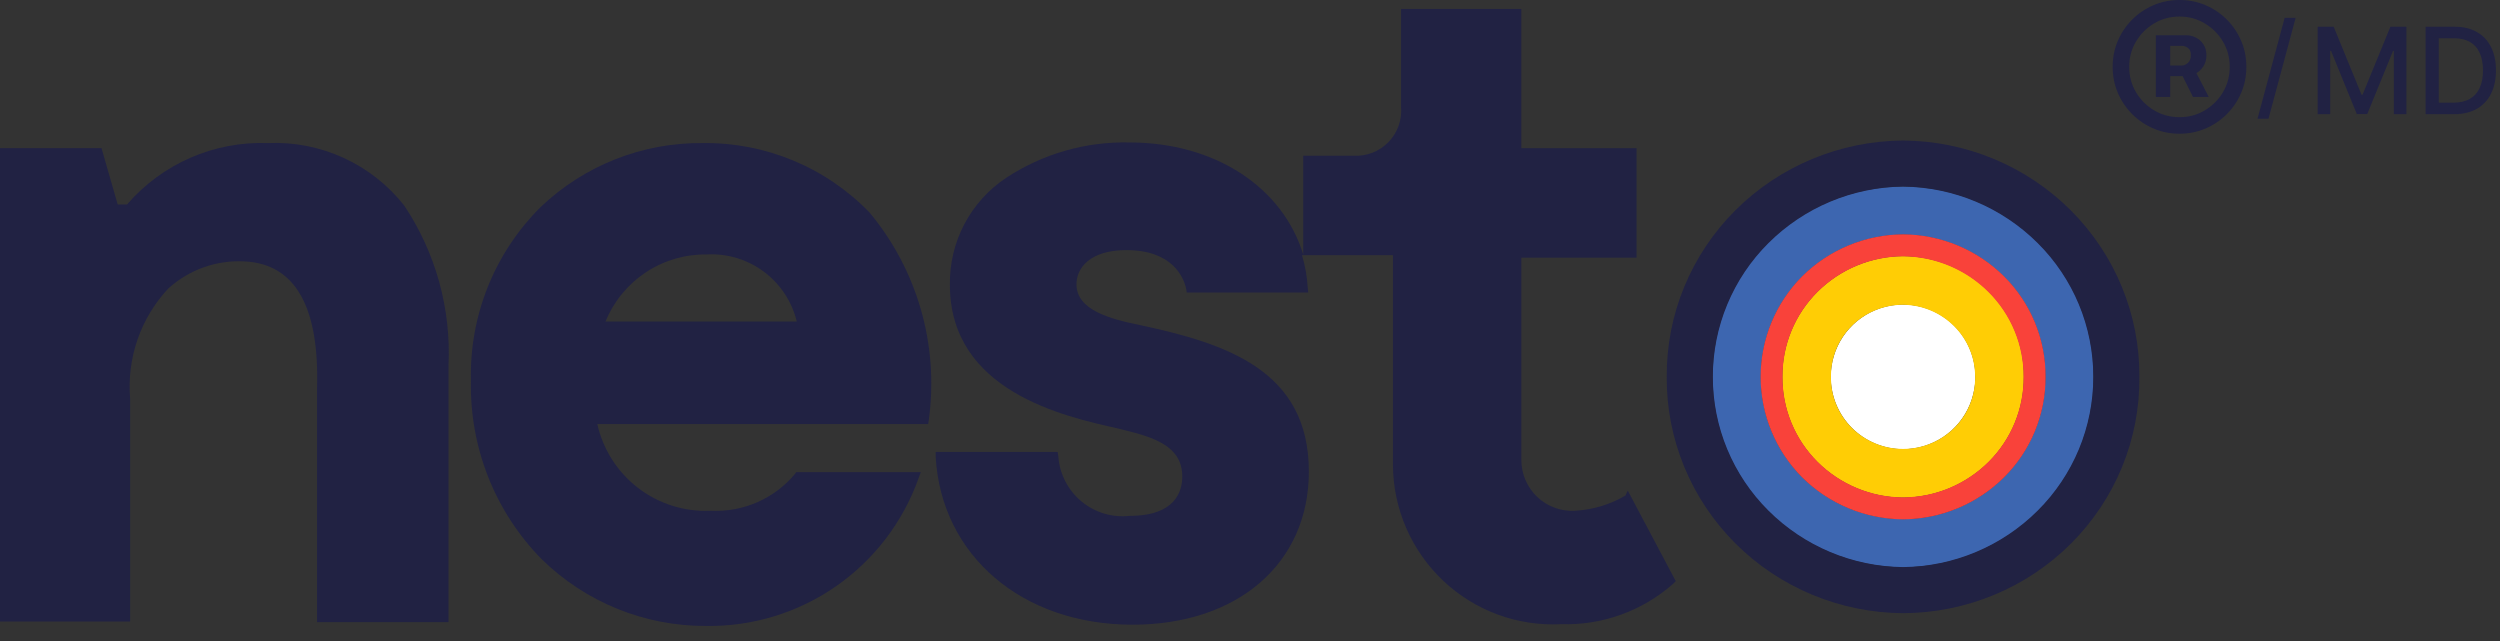
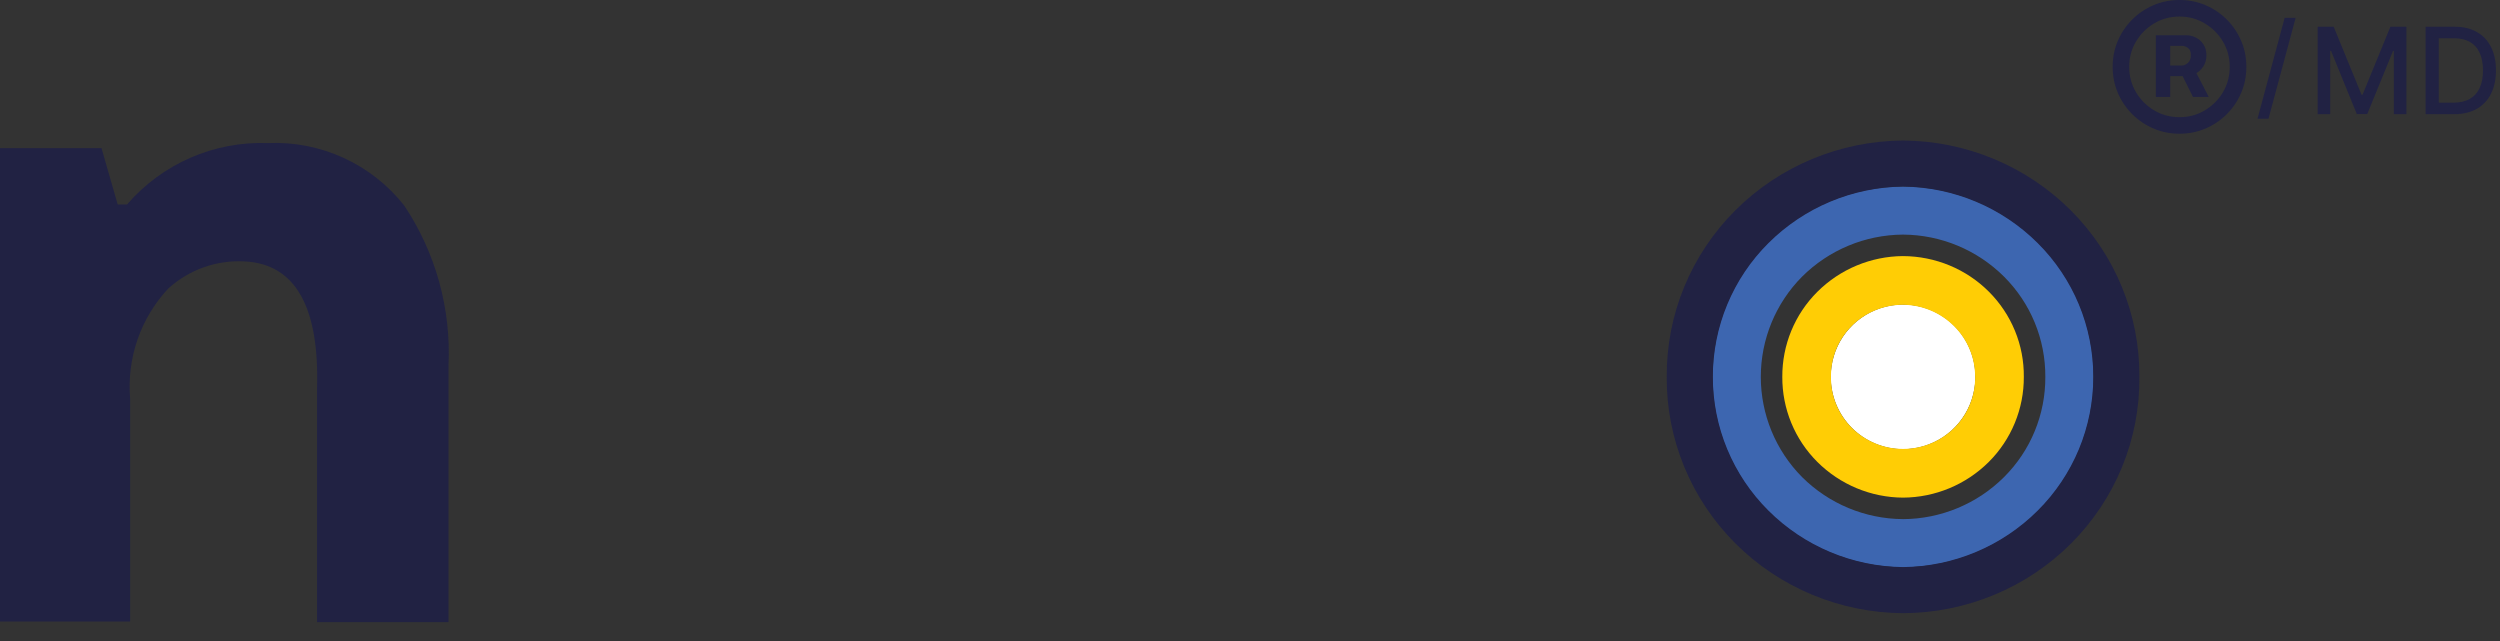
<svg xmlns="http://www.w3.org/2000/svg" width="230" height="59" viewBox="0 0 230 59" fill="none">
  <rect x="0" y="0" width="230" height="59" fill="#333333" stroke="none" />
  <g clip-path="url(#clip0_3550_2611)">
    <path d="M24.641 13.163C22.198 13.073 19.766 13.534 17.524 14.511C15.282 15.489 13.288 16.958 11.688 18.81H10.829L9.338 13.628H-0.004V57.182H11.975V36.687C11.817 34.847 12.046 32.994 12.648 31.248C13.25 29.503 14.212 27.904 15.47 26.554C16.42 25.689 17.533 25.021 18.743 24.592C19.953 24.162 21.237 23.978 22.519 24.051C27.163 24.284 29.397 28.236 29.167 35.756V57.239H41.262V33.6C41.508 28.396 40.083 23.25 37.194 18.917C35.707 17.029 33.793 15.524 31.61 14.523C29.428 13.523 27.039 13.056 24.641 13.163Z" fill="#212243" />
-     <path d="M55.708 29.583C56.459 27.739 57.746 26.165 59.402 25.064C61.058 23.963 63.006 23.387 64.993 23.41C66.88 23.302 68.746 23.86 70.265 24.988C71.784 26.116 72.859 27.742 73.305 29.583H55.708ZM64.648 13.163C59.107 13.106 53.761 15.215 49.745 19.042C47.641 21.131 45.986 23.629 44.882 26.383C43.778 29.137 43.249 32.088 43.326 35.055C43.264 38.076 43.805 41.08 44.917 43.889C46.029 46.699 47.69 49.257 49.803 51.415C53.854 55.402 59.315 57.621 64.993 57.587C69.24 57.644 73.398 56.373 76.891 53.952C80.383 51.531 83.035 48.08 84.48 44.078L84.71 43.437H73.247L73.132 43.613C72.189 44.735 71.001 45.623 69.659 46.209C68.316 46.794 66.857 47.062 65.395 46.989C62.996 47.103 60.634 46.365 58.724 44.906C56.814 43.447 55.479 41.36 54.953 39.012H85.396L85.454 38.604C85.915 35.225 85.669 31.787 84.732 28.509C83.794 25.231 82.186 22.184 80.008 19.563C78.019 17.503 75.63 15.873 72.989 14.773C70.347 13.672 67.509 13.124 64.648 13.163Z" fill="#212243" />
-     <path d="M149.534 45.595C148.119 46.423 146.527 46.901 144.89 46.992C144.258 47.026 143.625 46.931 143.03 46.712C142.435 46.494 141.891 46.157 141.43 45.721C140.969 45.285 140.601 44.761 140.348 44.178C140.096 43.596 139.965 42.968 139.962 42.334V23.703H150.563V13.636H139.96V0.82H128.896V9.786C128.951 10.381 128.878 10.981 128.681 11.545C128.484 12.11 128.169 12.624 127.754 13.055C127.341 13.486 126.84 13.823 126.285 14.042C125.73 14.261 125.135 14.358 124.539 14.327H119.896V23.41C118.003 17.238 111.803 13.105 103.904 13.105C99.878 13.014 95.921 14.151 92.557 16.367C90.941 17.442 89.621 18.906 88.718 20.625C87.816 22.345 87.359 24.264 87.39 26.206C87.39 35.988 97.879 38.316 102.865 39.422L103.324 39.54C106.196 40.239 108.769 41.055 108.769 43.848C108.769 45.187 108.138 47.457 103.956 47.457C103.162 47.549 102.357 47.479 101.59 47.251C100.823 47.022 100.11 46.641 99.495 46.13C98.879 45.618 98.372 44.987 98.006 44.275C97.641 43.562 97.422 42.782 97.365 41.983L97.307 41.575H86.083V42.041C86.604 51.124 94.05 57.472 104.194 57.472C113.881 57.472 120.415 51.825 120.415 43.382C120.415 34.066 112.792 31.613 104.997 29.933C102.126 29.35 99.035 28.537 99.035 26.149C99.035 24.692 100.239 23.01 103.622 23.01C107.864 23.01 108.895 25.513 109.125 26.562L109.182 26.913H120.36L120.302 26.389C120.245 25.402 120.07 24.424 119.78 23.478H128.15V42.81C128.165 44.8 128.583 46.768 129.377 48.593C130.172 50.417 131.327 52.062 132.772 53.428C134.218 54.794 135.925 55.852 137.79 56.539C139.655 57.226 141.64 57.527 143.624 57.425C147.412 57.544 151.101 56.211 153.941 53.698L154.17 53.465L149.757 45.14L149.534 45.595Z" fill="#212243" />
    <path d="M175.082 41.323C176.398 41.323 177.684 40.933 178.778 40.202C179.872 39.471 180.725 38.432 181.229 37.216C181.732 36 181.864 34.663 181.607 33.372C181.35 32.081 180.717 30.896 179.786 29.965C178.856 29.035 177.67 28.401 176.38 28.145C175.09 27.888 173.751 28.02 172.536 28.523C171.32 29.027 170.281 29.88 169.55 30.974C168.819 32.068 168.429 33.354 168.429 34.67C168.429 36.435 169.13 38.127 170.377 39.375C171.625 40.622 173.317 41.323 175.082 41.323Z" fill="white" />
    <path d="M175.081 23.56C172.123 23.578 169.29 24.759 167.195 26.848C166.166 27.873 165.351 29.093 164.798 30.436C164.245 31.779 163.964 33.219 163.972 34.672C163.964 36.125 164.245 37.565 164.798 38.908C165.351 40.251 166.166 41.471 167.195 42.497C169.29 44.585 172.123 45.766 175.081 45.782C178.04 45.765 180.873 44.585 182.969 42.497C183.998 41.471 184.812 40.251 185.365 38.908C185.919 37.565 186.199 36.125 186.191 34.672C186.206 33.22 185.929 31.781 185.378 30.438C184.825 29.091 184.01 27.867 182.979 26.837C181.944 25.802 180.714 24.981 179.362 24.421C178.005 23.859 176.551 23.567 175.081 23.561V23.56ZM181.713 34.671C181.722 35.539 181.558 36.4 181.229 37.204C180.901 38.008 180.415 38.738 179.799 39.351C179.181 39.969 178.446 40.459 177.638 40.792C176.828 41.129 175.959 41.302 175.081 41.302C174.204 41.302 173.335 41.129 172.524 40.792C171.715 40.459 170.981 39.969 170.362 39.351C169.748 38.736 169.261 38.005 168.932 37.2C168.603 36.397 168.44 35.537 168.45 34.671C168.44 33.804 168.603 32.944 168.932 32.141C169.261 31.336 169.748 30.605 170.362 29.99C170.981 29.372 171.715 28.882 172.524 28.548C173.335 28.213 174.204 28.04 175.081 28.038C176.844 28.059 178.529 28.766 179.777 30.011C180.39 30.622 180.877 31.348 181.209 32.148C181.541 32.947 181.711 33.805 181.711 34.671H181.713Z" fill="#FFCD05" />
    <path d="M192.605 34.67C192.618 32.379 192.175 30.108 191.302 27.989C190.429 25.871 189.144 23.947 187.521 22.33C184.235 19.044 179.761 17.179 175.082 17.145C170.403 17.178 165.928 19.043 162.642 22.329C161.019 23.946 159.734 25.87 158.861 27.989C157.989 30.108 157.546 32.379 157.559 34.67C157.546 36.961 157.989 39.232 158.862 41.351C159.735 43.469 161.02 45.393 162.643 47.011C165.929 50.297 170.403 52.161 175.082 52.195C179.749 52.168 184.217 50.306 187.521 47.012C189.145 45.394 190.43 43.47 191.302 41.351C192.176 39.233 192.619 36.961 192.605 34.67ZM175.081 47.759C171.596 47.739 168.259 46.349 165.789 43.889C163.358 41.437 161.994 38.124 161.994 34.671C161.994 31.218 163.358 27.905 165.789 25.453C168.259 22.993 171.596 21.603 175.081 21.583C178.567 21.603 181.904 22.993 184.373 25.453C185.586 26.662 186.545 28.099 187.197 29.681C187.849 31.264 188.18 32.961 188.17 34.672C188.18 36.384 187.849 38.08 187.197 39.663C186.545 41.245 185.586 42.683 184.373 43.891C181.904 46.351 178.567 47.741 175.081 47.761V47.759Z" fill="#3D66B0" />
-     <path d="M188.192 34.67C188.202 32.956 187.87 31.257 187.218 29.672C186.565 28.087 185.603 26.647 184.389 25.437C181.917 22.973 178.574 21.58 175.084 21.559C171.593 21.58 168.251 22.973 165.778 25.437C163.342 27.893 161.975 31.211 161.975 34.67C161.975 38.129 163.342 41.448 165.778 43.903C168.251 46.367 171.593 47.76 175.084 47.781C178.574 47.76 181.917 46.367 184.389 43.903C185.604 42.693 186.565 41.254 187.218 39.669C187.87 38.083 188.202 36.384 188.192 34.67ZM186.17 34.67C186.177 36.12 185.898 37.557 185.345 38.898C184.792 40.238 183.979 41.456 182.952 42.479C180.861 44.563 178.034 45.742 175.081 45.759C172.129 45.742 169.302 44.563 167.211 42.479C166.184 41.456 165.37 40.238 164.818 38.898C164.265 37.557 163.985 36.12 163.993 34.67C163.985 33.22 164.266 31.783 164.819 30.442C165.37 29.102 166.184 27.884 167.211 26.861C169.302 24.777 172.129 23.599 175.081 23.581C178.031 23.609 180.852 24.79 182.941 26.872C183.967 27.895 184.78 29.11 185.334 30.449C185.888 31.787 186.173 33.222 186.17 34.67Z" fill="#F9423A" />
    <path d="M196.823 34.67C196.862 28.943 194.594 23.436 190.517 19.358C186.441 15.281 180.888 12.966 175.081 12.927C169.275 12.968 163.723 15.281 159.644 19.358C155.565 23.436 153.299 28.943 153.339 34.67C153.3 40.397 155.568 45.904 159.644 49.982C163.72 54.059 169.273 56.374 175.081 56.413C177.956 56.403 180.801 55.831 183.457 54.73C186.105 53.634 188.51 52.028 190.537 50.003C192.554 47.988 194.15 45.593 195.233 42.956C196.311 40.328 196.851 37.51 196.823 34.67ZM175.081 17.167C179.731 17.218 184.177 19.085 187.471 22.369C189.091 23.981 190.377 25.898 191.255 28.009C192.132 30.12 192.584 32.384 192.584 34.671C192.584 36.957 192.132 39.221 191.255 41.332C190.377 43.443 189.091 45.36 187.471 46.973C184.178 50.256 179.732 52.122 175.082 52.173C170.432 52.122 165.986 50.256 162.693 46.972C161.073 45.36 159.786 43.443 158.909 41.331C158.031 39.22 157.58 36.956 157.58 34.67C157.58 32.384 158.031 30.12 158.909 28.009C159.786 25.898 161.073 23.981 162.693 22.368C165.987 19.085 170.432 17.219 175.082 17.167H175.081Z" fill="#212243" />
    <path d="M211.199 1.64L208.701 10.924H207.69L210.188 1.64H211.199Z" fill="#212243" />
    <path d="M198.338 8.919V3.245H201.175C201.452 3.245 201.729 3.314 202.006 3.452C202.288 3.585 202.521 3.79 202.705 4.067C202.895 4.339 202.99 4.677 202.99 5.082C202.99 5.492 202.893 5.841 202.698 6.128C202.503 6.415 202.26 6.633 201.968 6.781C201.676 6.93 201.383 7.004 201.091 7.004H199.077V6.028H200.737C200.922 6.028 201.103 5.948 201.283 5.79C201.468 5.631 201.56 5.395 201.56 5.082C201.56 4.754 201.468 4.529 201.283 4.406C201.103 4.283 200.93 4.221 200.76 4.221H199.661V8.919H198.338ZM201.829 6.259L203.205 8.919H201.752L200.43 6.259H201.829ZM200.514 12.302C199.664 12.302 198.866 12.143 198.123 11.825C197.38 11.507 196.727 11.066 196.163 10.503C195.599 9.939 195.158 9.285 194.84 8.542C194.522 7.799 194.364 7.002 194.364 6.151C194.364 5.3 194.522 4.503 194.84 3.76C195.158 3.017 195.599 2.363 196.163 1.799C196.727 1.235 197.38 0.795 198.123 0.477C198.866 0.159 199.664 1.52588e-05 200.514 1.52588e-05C201.365 1.52588e-05 202.163 0.159 202.906 0.477C203.649 0.795 204.302 1.235 204.866 1.799C205.43 2.363 205.871 3.017 206.188 3.76C206.507 4.503 206.665 5.3 206.665 6.151C206.665 7.002 206.507 7.799 206.188 8.542C205.871 9.285 205.43 9.939 204.866 10.503C204.302 11.066 203.649 11.507 202.906 11.825C202.163 12.143 201.365 12.302 200.514 12.302ZM200.514 10.779C201.365 10.779 202.139 10.572 202.836 10.157C203.539 9.736 204.097 9.178 204.513 8.481C204.928 7.778 205.135 7.002 205.135 6.151C205.135 5.3 204.928 4.526 204.513 3.829C204.097 3.127 203.539 2.568 202.836 2.153C202.139 1.733 201.365 1.522 200.514 1.522C199.664 1.522 198.887 1.733 198.184 2.153C197.482 2.568 196.924 3.127 196.508 3.829C196.093 4.526 195.886 5.3 195.886 6.151C195.886 7.002 196.093 7.778 196.508 8.481C196.924 9.178 197.482 9.736 198.184 10.157C198.887 10.572 199.664 10.779 200.514 10.779Z" fill="#212243" />
    <path d="M213.226 2.46H214.699L217.261 8.714H217.355L219.917 2.46H221.389V10.506H220.234V4.684H220.16L217.787 10.494H216.828L214.455 4.68H214.381V10.506H213.226V2.46Z" fill="#212243" />
    <path d="M225.758 10.506H223.154V2.46H225.841C226.629 2.46 227.306 2.621 227.873 2.944C228.438 3.263 228.871 3.723 229.173 4.322C229.476 4.92 229.629 5.636 229.629 6.471C229.629 7.309 229.475 8.03 229.169 8.632C228.865 9.234 228.425 9.698 227.849 10.023C227.273 10.345 226.576 10.506 225.758 10.506ZM224.368 9.445H225.692C226.305 9.445 226.814 9.33 227.22 9.099C227.626 8.866 227.93 8.53 228.131 8.09C228.334 7.647 228.434 7.108 228.434 6.471C228.434 5.84 228.334 5.305 228.131 4.865C227.933 4.425 227.635 4.091 227.24 3.863C226.845 3.635 226.354 3.521 225.767 3.521H224.368V9.445Z" fill="#212243" />
  </g>
  <defs>
    <clipPath id="clip0_3550_2611">
      <rect width="230.009" height="58.116" fill="white" transform="translate(-0.004 1.52588e-05)" />
    </clipPath>
  </defs>
</svg>